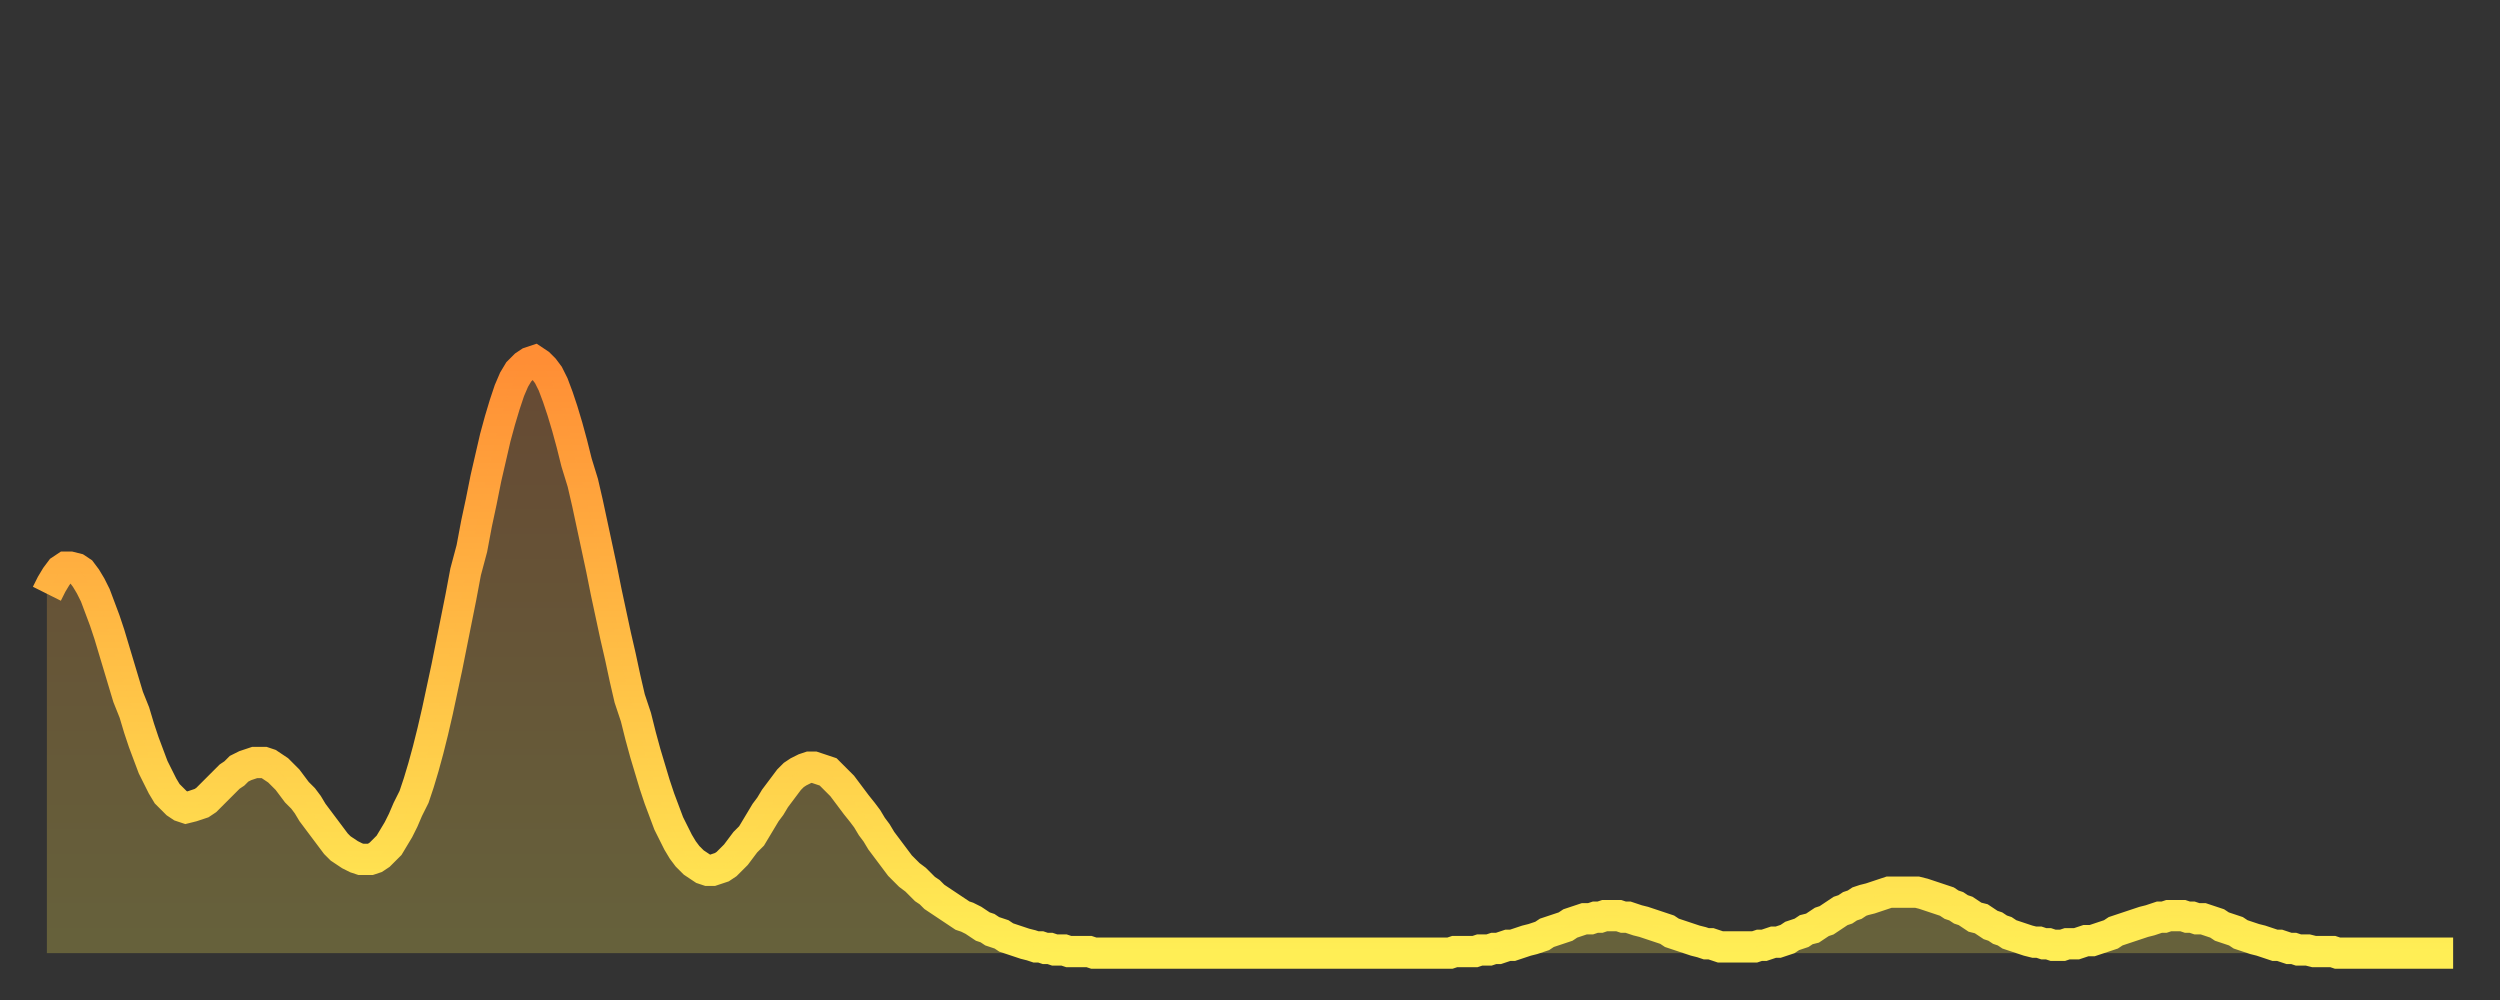
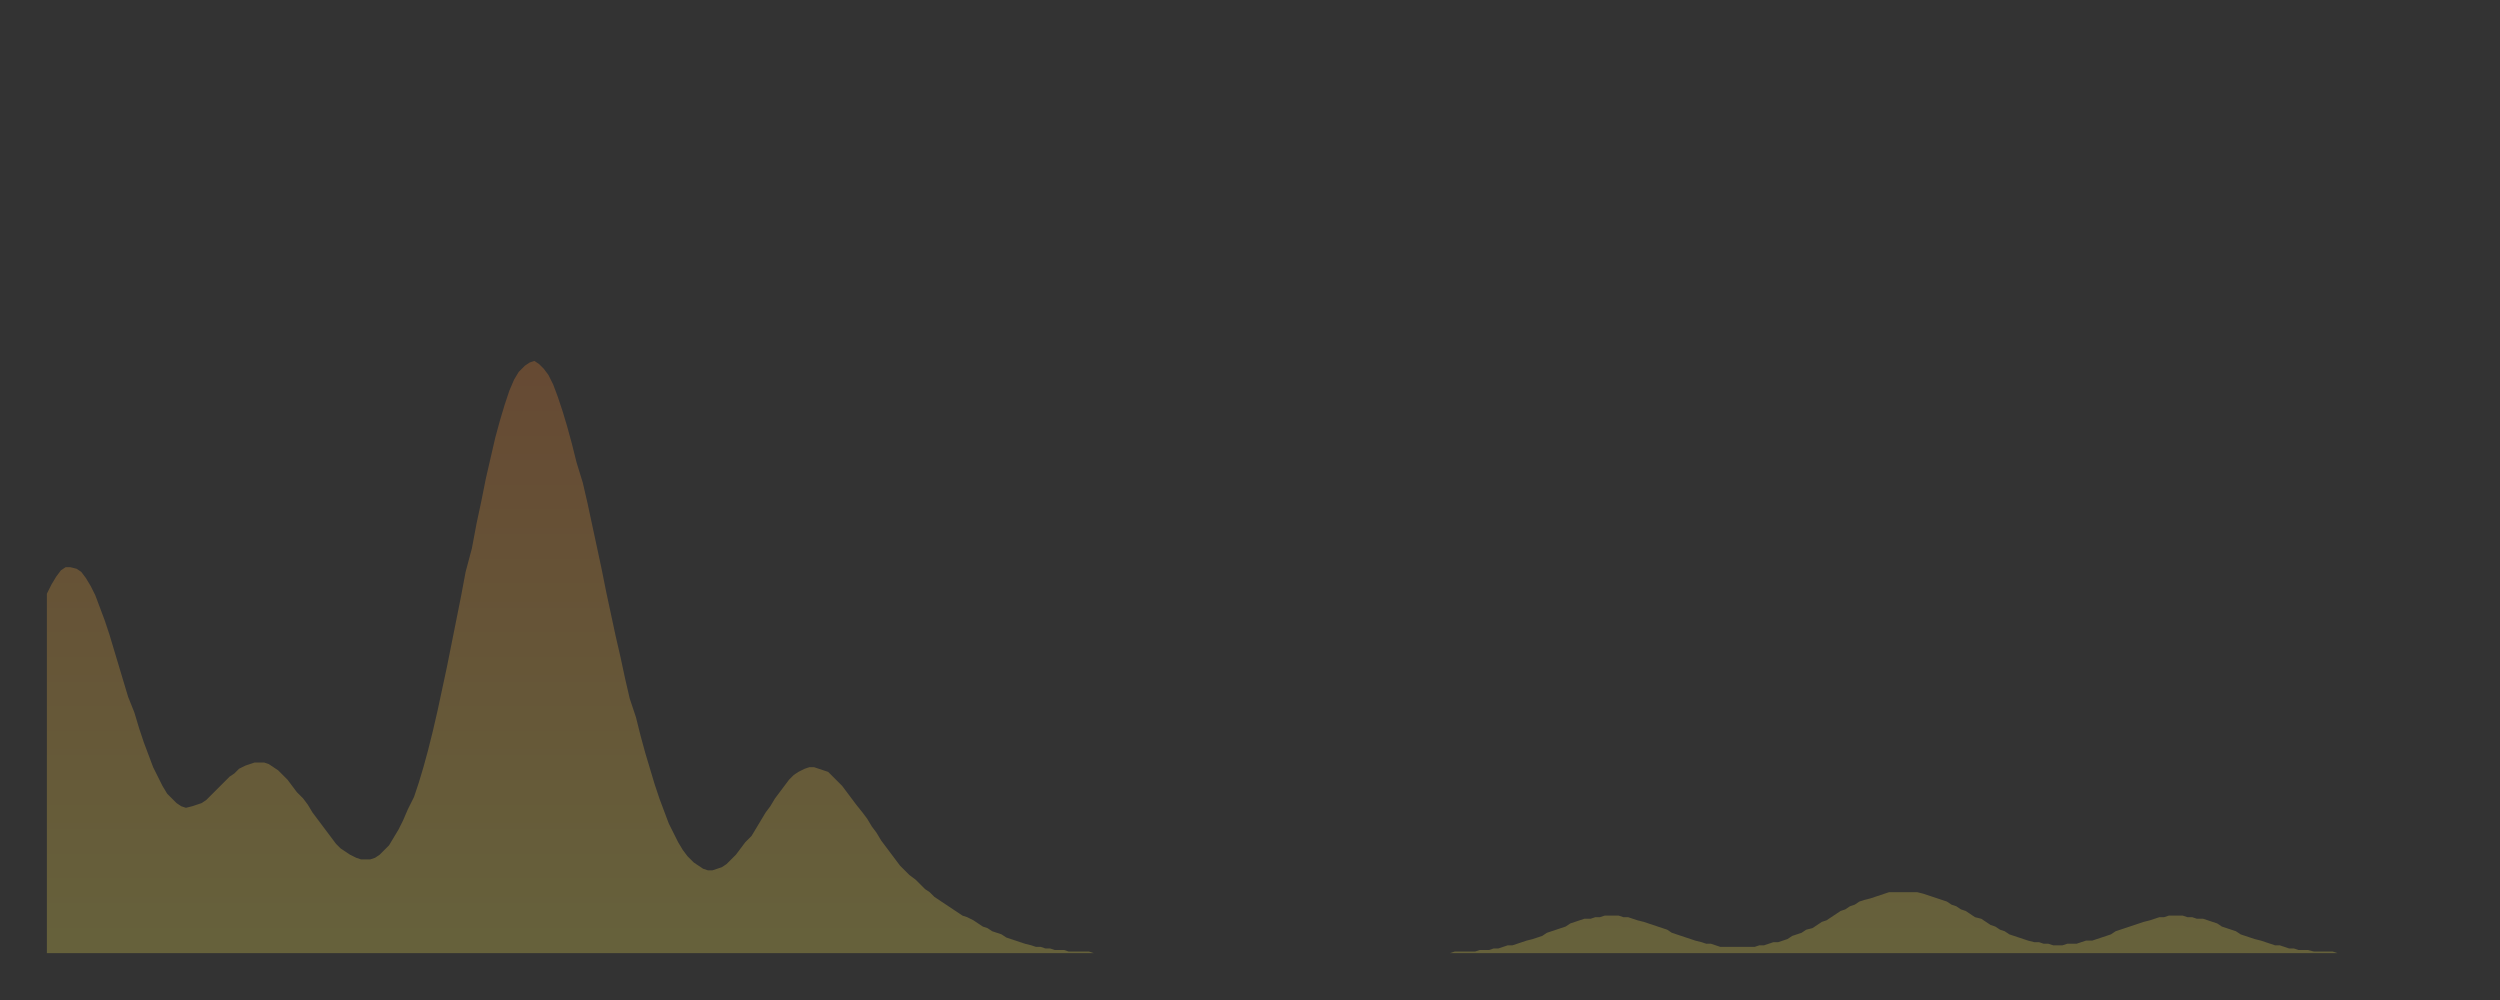
<svg xmlns="http://www.w3.org/2000/svg" baseProfile="full" height="64" version="1.1" width="160">
  <rect width="100%" height="100%" fill="#333333" stroke="none" />
  <defs>
    <linearGradient id="id2235336" x1="0" x2="0" y1="0" y2="1">
      <stop offset="0%" stop-color="#ff8e35" />
      <stop offset="50%" stop-color="#ffbe45" />
      <stop offset="100%" stop-color="#ffee55" />
    </linearGradient>
  </defs>
  <g transform="translate(3,3)">
    <g>
-       <path d="M 0.0 35.0 0.3 34.4 0.6 33.9 0.9 33.5 1.2 33.3 1.5 33.3 1.9 33.4 2.2 33.6 2.5 34.0 2.8 34.5 3.1 35.1 3.4 35.9 3.7 36.7 4.0 37.6 4.3 38.6 4.6 39.6 4.9 40.6 5.2 41.6 5.6 42.6 5.9 43.6 6.2 44.5 6.5 45.3 6.8 46.1 7.1 46.7 7.4 47.3 7.7 47.8 8.0 48.1 8.3 48.4 8.6 48.6 8.9 48.7 9.3 48.6 9.6 48.5 9.9 48.4 10.2 48.2 10.5 47.9 10.8 47.6 11.1 47.3 11.4 47.0 11.7 46.7 12.0 46.5 12.3 46.2 12.7 46.0 13.0 45.9 13.3 45.8 13.6 45.8 13.9 45.8 14.2 45.9 14.5 46.1 14.8 46.3 15.1 46.6 15.4 46.9 15.7 47.3 16.0 47.7 16.4 48.1 16.7 48.5 17.0 49.0 17.3 49.4 17.6 49.8 17.9 50.2 18.2 50.6 18.5 51.0 18.8 51.3 19.1 51.5 19.4 51.7 19.8 51.9 20.1 52.0 20.4 52.0 20.7 52.0 21.0 51.9 21.3 51.7 21.6 51.4 21.9 51.1 22.2 50.6 22.5 50.1 22.8 49.5 23.1 48.8 23.5 48.0 23.8 47.1 24.1 46.1 24.4 45.0 24.7 43.8 25.0 42.5 25.3 41.1 25.6 39.7 25.9 38.2 26.2 36.7 26.5 35.2 26.8 33.6 27.2 32.1 27.5 30.5 27.8 29.1 28.1 27.6 28.4 26.3 28.7 25.0 29.0 23.9 29.3 22.9 29.6 22.0 29.9 21.3 30.2 20.8 30.6 20.4 30.9 20.2 31.2 20.1 31.5 20.3 31.8 20.6 32.1 21.0 32.4 21.6 32.7 22.4 33.0 23.3 33.3 24.3 33.6 25.4 33.9 26.6 34.3 27.9 34.6 29.2 34.9 30.6 35.2 32.0 35.5 33.4 35.8 34.9 36.1 36.3 36.4 37.7 36.7 39.0 37.0 40.4 37.3 41.7 37.7 42.9 38.0 44.1 38.3 45.2 38.6 46.2 38.9 47.2 39.2 48.1 39.5 48.9 39.8 49.7 40.1 50.3 40.4 50.9 40.7 51.4 41.0 51.8 41.4 52.2 41.7 52.4 42.0 52.6 42.3 52.7 42.6 52.7 42.9 52.6 43.2 52.5 43.5 52.3 43.8 52.0 44.1 51.7 44.4 51.3 44.7 50.9 45.1 50.5 45.4 50.0 45.7 49.5 46.0 49.0 46.3 48.6 46.6 48.1 46.9 47.7 47.2 47.3 47.5 46.9 47.8 46.6 48.1 46.4 48.5 46.2 48.8 46.1 49.1 46.1 49.4 46.2 49.7 46.3 50.0 46.4 50.3 46.7 50.6 47.0 50.9 47.3 51.2 47.7 51.5 48.1 51.8 48.5 52.2 49.0 52.5 49.4 52.8 49.9 53.1 50.3 53.4 50.8 53.7 51.2 54.0 51.6 54.3 52.0 54.6 52.4 54.9 52.7 55.2 53.0 55.6 53.3 55.9 53.6 56.2 53.9 56.5 54.1 56.8 54.4 57.1 54.6 57.4 54.8 57.7 55.0 58.0 55.2 58.3 55.4 58.6 55.6 58.9 55.7 59.3 55.9 59.6 56.1 59.9 56.3 60.2 56.4 60.5 56.6 60.8 56.7 61.1 56.8 61.4 57.0 61.7 57.1 62.0 57.2 62.3 57.3 62.6 57.4 63.0 57.5 63.3 57.6 63.6 57.6 63.9 57.7 64.2 57.7 64.5 57.8 64.8 57.8 65.1 57.8 65.4 57.9 65.7 57.9 66.0 57.9 66.4 57.9 66.7 57.9 67.0 58.0 67.3 58.0 67.6 58.0 67.9 58.0 68.2 58.0 68.5 58.0 68.8 58.0 69.1 58.0 69.4 58.0 69.7 58.0 70.1 58.0 70.4 58.0 70.7 58.0 71.0 58.0 71.3 58.0 71.6 58.0 71.9 58.0 72.2 58.0 72.5 58.0 72.8 58.0 73.1 58.0 73.5 58.0 73.8 58.0 74.1 58.0 74.4 58.0 74.7 58.0 75.0 58.0 75.3 58.0 75.6 58.0 75.9 58.0 76.2 58.0 76.5 58.0 76.8 58.0 77.2 58.0 77.5 58.0 77.8 58.0 78.1 58.0 78.4 58.0 78.7 58.0 79.0 58.0 79.3 58.0 79.6 58.0 79.9 58.0 80.2 58.0 80.5 58.0 80.9 58.0 81.2 58.0 81.5 58.0 81.8 58.0 82.1 58.0 82.4 58.0 82.7 58.0 83.0 58.0 83.3 58.0 83.6 58.0 83.9 58.0 84.3 58.0 84.6 58.0 84.9 58.0 85.2 58.0 85.5 58.0 85.8 58.0 86.1 58.0 86.4 58.0 86.7 58.0 87.0 58.0 87.3 58.0 87.6 58.0 88.0 58.0 88.3 58.0 88.6 58.0 88.9 58.0 89.2 58.0 89.5 58.0 89.8 58.0 90.1 57.9 90.4 57.9 90.7 57.9 91.0 57.9 91.4 57.9 91.7 57.8 92.0 57.8 92.3 57.8 92.6 57.7 92.9 57.7 93.2 57.6 93.5 57.5 93.8 57.5 94.1 57.4 94.4 57.3 94.7 57.2 95.1 57.1 95.4 57.0 95.7 56.9 96.0 56.7 96.3 56.6 96.6 56.5 96.9 56.4 97.2 56.3 97.5 56.1 97.8 56.0 98.1 55.9 98.4 55.8 98.8 55.8 99.1 55.7 99.4 55.7 99.7 55.6 100.0 55.6 100.3 55.6 100.6 55.6 100.9 55.7 101.2 55.7 101.5 55.8 101.8 55.9 102.2 56.0 102.5 56.1 102.8 56.2 103.1 56.3 103.4 56.4 103.7 56.5 104.0 56.7 104.3 56.8 104.6 56.9 104.9 57.0 105.2 57.1 105.5 57.2 105.9 57.3 106.2 57.4 106.5 57.4 106.8 57.5 107.1 57.6 107.4 57.6 107.7 57.6 108.0 57.6 108.3 57.6 108.6 57.6 108.9 57.6 109.3 57.6 109.6 57.5 109.9 57.5 110.2 57.4 110.5 57.3 110.8 57.3 111.1 57.2 111.4 57.1 111.7 56.9 112.0 56.8 112.3 56.7 112.6 56.5 113.0 56.4 113.3 56.2 113.6 56.0 113.9 55.9 114.2 55.7 114.5 55.5 114.8 55.3 115.1 55.2 115.4 55.0 115.7 54.9 116.0 54.7 116.3 54.6 116.7 54.5 117.0 54.4 117.3 54.3 117.6 54.2 117.9 54.1 118.2 54.1 118.5 54.1 118.8 54.1 119.1 54.1 119.4 54.1 119.7 54.1 120.1 54.2 120.4 54.3 120.7 54.4 121.0 54.5 121.3 54.6 121.6 54.7 121.9 54.9 122.2 55.0 122.5 55.2 122.8 55.3 123.1 55.5 123.4 55.7 123.8 55.8 124.1 56.0 124.4 56.2 124.7 56.3 125.0 56.5 125.3 56.6 125.6 56.8 125.9 56.9 126.2 57.0 126.5 57.1 126.8 57.2 127.2 57.3 127.5 57.3 127.8 57.4 128.1 57.4 128.4 57.5 128.7 57.5 129.0 57.5 129.3 57.4 129.6 57.4 129.9 57.4 130.2 57.3 130.5 57.2 130.9 57.2 131.2 57.1 131.5 57.0 131.8 56.9 132.1 56.8 132.4 56.6 132.7 56.5 133.0 56.4 133.3 56.3 133.6 56.2 133.9 56.1 134.2 56.0 134.6 55.9 134.9 55.8 135.2 55.7 135.5 55.7 135.8 55.6 136.1 55.6 136.4 55.6 136.7 55.6 137.0 55.7 137.3 55.7 137.6 55.8 138.0 55.8 138.3 55.9 138.6 56.0 138.9 56.1 139.2 56.3 139.5 56.4 139.8 56.5 140.1 56.6 140.4 56.8 140.7 56.9 141.0 57.0 141.3 57.1 141.7 57.2 142.0 57.3 142.3 57.4 142.6 57.5 142.9 57.5 143.2 57.6 143.5 57.7 143.8 57.7 144.1 57.8 144.4 57.8 144.7 57.8 145.1 57.9 145.4 57.9 145.7 57.9 146.0 57.9 146.3 57.9 146.6 58.0 146.9 58.0 147.2 58.0 147.5 58.0 147.8 58.0 148.1 58.0 148.4 58.0 148.8 58.0 149.1 58.0 149.4 58.0 149.7 58.0 150.0 58.0 150.3 58.0 150.6 58.0 150.9 58.0 151.2 58.0 151.5 58.0 151.8 58.0 152.1 58.0 152.5 58.0 152.8 58.0 153.1 58.0 153.4 58.0 153.7 58.0 154.0 58.0" fill="none" id="graph-curve" opacity="1" stroke="url(#id2235336)" stroke-width="2" />
      <path d="M 0 58 L 0.0 35.0 0.3 34.4 0.6 33.9 0.9 33.5 1.2 33.3 1.5 33.3 1.9 33.4 2.2 33.6 2.5 34.0 2.8 34.5 3.1 35.1 3.4 35.9 3.7 36.7 4.0 37.6 4.3 38.6 4.6 39.6 4.9 40.6 5.2 41.6 5.6 42.6 5.9 43.6 6.2 44.5 6.5 45.3 6.8 46.1 7.1 46.7 7.4 47.3 7.7 47.8 8.0 48.1 8.3 48.4 8.6 48.6 8.9 48.7 9.3 48.6 9.6 48.5 9.9 48.4 10.2 48.2 10.5 47.9 10.8 47.6 11.1 47.3 11.4 47.0 11.7 46.7 12.0 46.5 12.3 46.2 12.7 46.0 13.0 45.9 13.3 45.8 13.6 45.8 13.9 45.8 14.2 45.9 14.5 46.1 14.8 46.3 15.1 46.6 15.4 46.9 15.7 47.3 16.0 47.7 16.4 48.1 16.7 48.5 17.0 49.0 17.3 49.4 17.6 49.8 17.9 50.2 18.2 50.6 18.5 51.0 18.8 51.3 19.1 51.5 19.4 51.7 19.8 51.9 20.1 52.0 20.4 52.0 20.7 52.0 21.0 51.9 21.3 51.7 21.6 51.4 21.9 51.1 22.2 50.6 22.5 50.1 22.8 49.5 23.1 48.8 23.5 48.0 23.8 47.1 24.1 46.1 24.4 45.0 24.7 43.8 25.0 42.5 25.3 41.1 25.6 39.7 25.9 38.2 26.2 36.7 26.5 35.2 26.8 33.6 27.2 32.1 27.5 30.5 27.8 29.1 28.1 27.6 28.4 26.3 28.7 25.0 29.0 23.9 29.3 22.9 29.6 22.0 29.9 21.3 30.2 20.8 30.6 20.4 30.9 20.2 31.2 20.1 31.5 20.3 31.8 20.6 32.1 21.0 32.4 21.6 32.7 22.4 33.0 23.3 33.3 24.3 33.6 25.4 33.9 26.6 34.3 27.9 34.6 29.2 34.9 30.6 35.2 32.0 35.5 33.4 35.8 34.9 36.1 36.3 36.4 37.7 36.7 39.0 37.0 40.4 37.3 41.7 37.7 42.9 38.0 44.1 38.3 45.2 38.6 46.2 38.9 47.2 39.2 48.1 39.5 48.9 39.8 49.7 40.1 50.3 40.4 50.9 40.7 51.4 41.0 51.8 41.4 52.2 41.7 52.4 42.0 52.6 42.3 52.7 42.6 52.7 42.9 52.6 43.2 52.5 43.5 52.3 43.8 52.0 44.1 51.7 44.4 51.3 44.7 50.9 45.1 50.5 45.4 50.0 45.7 49.5 46.0 49.0 46.3 48.6 46.6 48.1 46.9 47.7 47.2 47.3 47.5 46.9 47.8 46.6 48.1 46.4 48.5 46.2 48.8 46.1 49.1 46.1 49.4 46.2 49.7 46.3 50.0 46.4 50.3 46.7 50.6 47.0 50.9 47.3 51.2 47.7 51.5 48.1 51.8 48.5 52.2 49.0 52.5 49.4 52.8 49.9 53.1 50.3 53.4 50.8 53.7 51.2 54.0 51.6 54.3 52.0 54.6 52.4 54.9 52.7 55.2 53.0 55.6 53.3 55.9 53.6 56.2 53.9 56.5 54.1 56.8 54.4 57.1 54.6 57.4 54.8 57.7 55.0 58.0 55.2 58.3 55.4 58.6 55.6 58.9 55.7 59.3 55.9 59.6 56.1 59.9 56.3 60.2 56.4 60.5 56.6 60.8 56.7 61.1 56.8 61.4 57.0 61.7 57.1 62.0 57.2 62.3 57.3 62.6 57.4 63.0 57.5 63.3 57.6 63.6 57.6 63.9 57.7 64.2 57.7 64.5 57.8 64.8 57.8 65.1 57.8 65.4 57.9 65.7 57.9 66.0 57.9 66.4 57.9 66.7 57.9 67.0 58.0 67.3 58.0 67.6 58.0 67.9 58.0 68.2 58.0 68.5 58.0 68.8 58.0 69.1 58.0 69.4 58.0 69.7 58.0 70.1 58.0 70.4 58.0 70.7 58.0 71.0 58.0 71.3 58.0 71.6 58.0 71.9 58.0 72.2 58.0 72.5 58.0 72.8 58.0 73.1 58.0 73.5 58.0 73.8 58.0 74.1 58.0 74.4 58.0 74.7 58.0 75.0 58.0 75.3 58.0 75.6 58.0 75.9 58.0 76.2 58.0 76.5 58.0 76.8 58.0 77.2 58.0 77.5 58.0 77.8 58.0 78.1 58.0 78.4 58.0 78.7 58.0 79.0 58.0 79.3 58.0 79.6 58.0 79.9 58.0 80.2 58.0 80.5 58.0 80.9 58.0 81.2 58.0 81.5 58.0 81.8 58.0 82.1 58.0 82.4 58.0 82.7 58.0 83.0 58.0 83.3 58.0 83.6 58.0 83.9 58.0 84.3 58.0 84.6 58.0 84.9 58.0 85.2 58.0 85.5 58.0 85.8 58.0 86.1 58.0 86.4 58.0 86.7 58.0 87.0 58.0 87.3 58.0 87.6 58.0 88.0 58.0 88.3 58.0 88.6 58.0 88.9 58.0 89.2 58.0 89.5 58.0 89.8 58.0 90.1 57.9 90.4 57.9 90.7 57.9 91.0 57.9 91.4 57.9 91.7 57.8 92.0 57.8 92.3 57.8 92.6 57.7 92.9 57.7 93.2 57.6 93.5 57.5 93.8 57.5 94.1 57.4 94.4 57.3 94.7 57.2 95.1 57.1 95.4 57.0 95.7 56.9 96.0 56.7 96.3 56.6 96.6 56.5 96.9 56.4 97.2 56.3 97.5 56.1 97.8 56.0 98.1 55.9 98.4 55.8 98.8 55.8 99.1 55.7 99.4 55.7 99.7 55.6 100.0 55.6 100.3 55.6 100.6 55.6 100.9 55.7 101.2 55.7 101.5 55.8 101.8 55.9 102.2 56.0 102.5 56.1 102.8 56.2 103.1 56.3 103.4 56.4 103.7 56.5 104.0 56.7 104.3 56.8 104.6 56.9 104.9 57.0 105.2 57.1 105.5 57.2 105.9 57.3 106.2 57.4 106.5 57.4 106.8 57.5 107.1 57.6 107.4 57.6 107.7 57.6 108.0 57.6 108.3 57.6 108.6 57.6 108.9 57.6 109.3 57.6 109.6 57.5 109.9 57.5 110.2 57.4 110.5 57.3 110.8 57.3 111.1 57.2 111.4 57.1 111.7 56.9 112.0 56.8 112.3 56.7 112.6 56.5 113.0 56.4 113.3 56.2 113.6 56.0 113.9 55.9 114.2 55.7 114.5 55.5 114.8 55.3 115.1 55.2 115.4 55.0 115.7 54.9 116.0 54.7 116.3 54.6 116.7 54.5 117.0 54.4 117.3 54.3 117.6 54.2 117.9 54.1 118.2 54.1 118.5 54.1 118.8 54.1 119.1 54.1 119.4 54.1 119.7 54.1 120.1 54.2 120.4 54.3 120.7 54.4 121.0 54.5 121.3 54.6 121.6 54.7 121.9 54.9 122.2 55.0 122.5 55.2 122.8 55.3 123.1 55.5 123.4 55.7 123.8 55.8 124.1 56.0 124.4 56.2 124.7 56.3 125.0 56.5 125.3 56.6 125.6 56.8 125.9 56.9 126.2 57.0 126.5 57.1 126.8 57.2 127.2 57.3 127.5 57.3 127.8 57.4 128.1 57.4 128.4 57.5 128.7 57.5 129.0 57.5 129.3 57.4 129.6 57.4 129.9 57.4 130.2 57.3 130.5 57.2 130.9 57.2 131.2 57.1 131.5 57.0 131.8 56.9 132.1 56.8 132.4 56.6 132.7 56.5 133.0 56.4 133.3 56.3 133.6 56.2 133.9 56.1 134.2 56.0 134.6 55.9 134.9 55.8 135.2 55.7 135.5 55.7 135.8 55.6 136.1 55.6 136.4 55.6 136.7 55.6 137.0 55.7 137.3 55.7 137.6 55.8 138.0 55.8 138.3 55.9 138.6 56.0 138.9 56.1 139.2 56.3 139.5 56.4 139.8 56.5 140.1 56.6 140.4 56.8 140.7 56.9 141.0 57.0 141.3 57.1 141.7 57.2 142.0 57.3 142.3 57.4 142.6 57.5 142.9 57.5 143.2 57.6 143.5 57.7 143.8 57.7 144.1 57.8 144.4 57.8 144.7 57.8 145.1 57.9 145.4 57.9 145.7 57.9 146.0 57.9 146.3 57.9 146.6 58.0 146.9 58.0 147.2 58.0 147.5 58.0 147.8 58.0 148.1 58.0 148.4 58.0 148.8 58.0 149.1 58.0 149.4 58.0 149.7 58.0 150.0 58.0 150.3 58.0 150.6 58.0 150.9 58.0 151.2 58.0 151.5 58.0 151.8 58.0 152.1 58.0 152.5 58.0 152.8 58.0 153.1 58.0 153.4 58.0 153.7 58.0 154.0 58.0 154 58" fill="url(#id2235336)" fill-opacity=".25" id="graph-shadow" />
    </g>
  </g>
</svg>